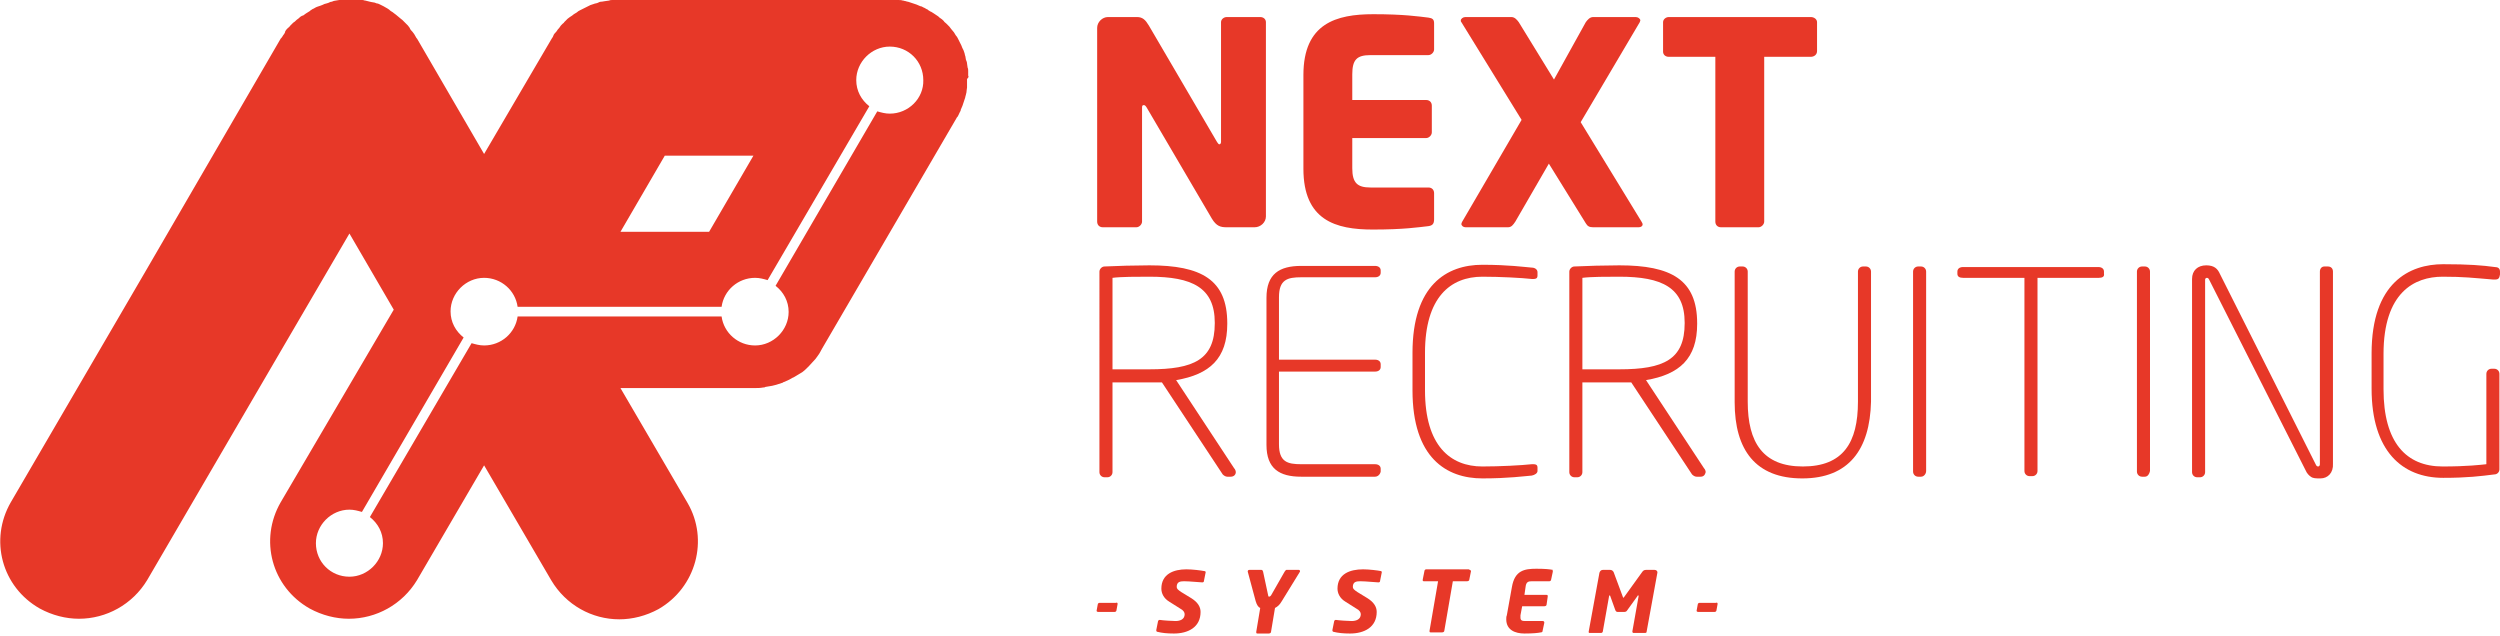
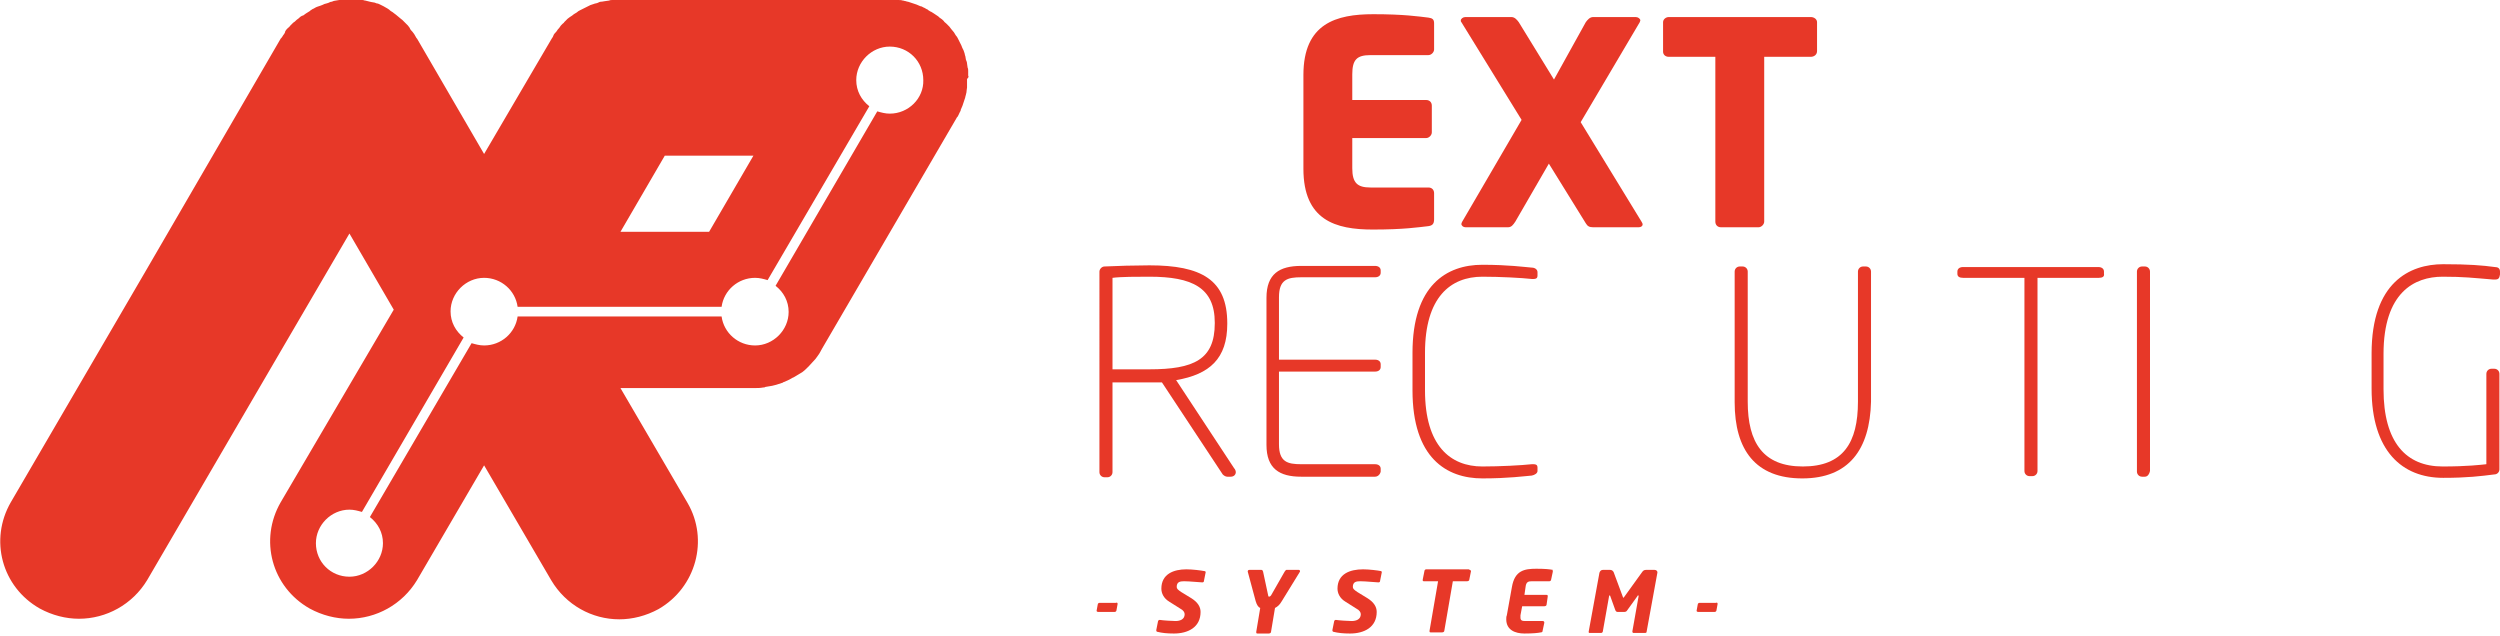
<svg xmlns="http://www.w3.org/2000/svg" version="1.1" id="レイヤー_1" x="0px" y="0px" viewBox="0 0 440 112" style="enable-background:new 0 0 440 112;" xml:space="preserve">
  <style type="text/css">
	.st0{fill:#E73828;}
</style>
  <g>
    <path class="st0" d="M170.4,13.3c0-0.3,0-0.6,0-0.8c0-0.2,0-0.4-0.1-0.6c0-0.2-0.1-0.5-0.1-0.7c0-0.2-0.1-0.5-0.2-0.7   c0-0.2-0.1-0.4-0.1-0.6c-0.1-0.2-0.1-0.5-0.2-0.7c-0.1-0.2-0.1-0.4-0.2-0.5c-0.1-0.2-0.2-0.4-0.3-0.7c-0.1-0.2-0.2-0.4-0.3-0.6   c-0.1-0.2-0.2-0.4-0.3-0.6c-0.1-0.2-0.2-0.4-0.4-0.6c-0.1-0.2-0.2-0.3-0.3-0.5c-0.2-0.2-0.3-0.4-0.5-0.6c-0.1-0.1-0.2-0.3-0.3-0.4   c-0.2-0.2-0.4-0.4-0.6-0.6c-0.1-0.1-0.3-0.2-0.4-0.4c-0.2-0.2-0.4-0.4-0.6-0.5c-0.2-0.1-0.3-0.3-0.5-0.4c-0.2-0.1-0.4-0.3-0.6-0.4   c-0.2-0.1-0.4-0.3-0.7-0.4c-0.1-0.1-0.2-0.1-0.3-0.2c0,0-0.1,0-0.1-0.1c-0.3-0.1-0.5-0.3-0.8-0.4c-0.2-0.1-0.3-0.2-0.5-0.2   c-0.2-0.1-0.5-0.2-0.7-0.3c-0.2-0.1-0.4-0.1-0.6-0.2c-0.2-0.1-0.4-0.1-0.6-0.2c-0.2-0.1-0.5-0.1-0.7-0.2c-0.2,0-0.3-0.1-0.5-0.1   c-0.3-0.1-0.6-0.1-0.9-0.1c-0.1,0-0.3,0-0.4,0c-0.3,0-0.7,0-1,0c0,0-0.1,0-0.1,0H109c-0.1,0-0.2,0-0.3,0c-0.3,0-0.6,0-0.9,0   c-0.2,0-0.4,0-0.6,0.1c-0.2,0-0.5,0.1-0.7,0.1c-0.2,0-0.4,0.1-0.7,0.1c-0.2,0-0.4,0.1-0.6,0.2c-0.2,0.1-0.5,0.1-0.7,0.2   c-0.2,0.1-0.4,0.1-0.6,0.2c-0.2,0.1-0.4,0.2-0.6,0.3c-0.2,0.1-0.4,0.2-0.6,0.3c-0.2,0.1-0.4,0.2-0.6,0.3c-0.2,0.1-0.4,0.2-0.6,0.4   c-0.2,0.1-0.3,0.2-0.5,0.3c-0.2,0.2-0.4,0.3-0.7,0.5c-0.1,0.1-0.3,0.2-0.4,0.3c-0.2,0.2-0.4,0.4-0.6,0.6C99.3,4,99.1,4.1,99,4.2   c-0.2,0.2-0.4,0.4-0.5,0.6c-0.1,0.2-0.3,0.3-0.4,0.5c-0.1,0.2-0.3,0.4-0.4,0.5c-0.2,0.2-0.3,0.4-0.4,0.7c-0.1,0.1-0.1,0.2-0.2,0.3   L85.2,27.1L73.4,6.8c0,0-0.1-0.1-0.1-0.1C73.2,6.5,73,6.2,72.9,6c-0.1-0.1-0.2-0.3-0.3-0.4c-0.2-0.2-0.4-0.4-0.5-0.7   c-0.1-0.1-0.2-0.3-0.3-0.4c-0.2-0.2-0.3-0.3-0.5-0.5c-0.2-0.2-0.3-0.3-0.5-0.5c-0.1-0.1-0.3-0.2-0.5-0.4c-0.2-0.2-0.4-0.3-0.6-0.5   c-0.1-0.1-0.3-0.2-0.4-0.3c-0.2-0.2-0.5-0.3-0.7-0.5c0,0-0.1-0.1-0.1-0.1c-0.1-0.1-0.2-0.1-0.3-0.2c-0.2-0.1-0.5-0.3-0.7-0.4   c-0.2-0.1-0.4-0.2-0.6-0.3c-0.2-0.1-0.4-0.2-0.6-0.2c-0.2-0.1-0.5-0.2-0.7-0.2c-0.2,0-0.4-0.1-0.5-0.1c-0.3-0.1-0.5-0.1-0.8-0.2   c-0.2,0-0.3-0.1-0.5-0.1c-0.3,0-0.5-0.1-0.8-0.1c-0.2,0-0.4,0-0.6,0c-0.2,0-0.5,0-0.7,0c-0.2,0-0.4,0-0.7,0c-0.2,0-0.4,0-0.6,0   c-0.2,0-0.5,0-0.7,0.1c-0.2,0-0.4,0.1-0.6,0.1c-0.2,0-0.5,0.1-0.7,0.2c-0.2,0-0.4,0.1-0.6,0.2c-0.2,0.1-0.4,0.1-0.7,0.2   c-0.2,0.1-0.4,0.2-0.7,0.3c-0.2,0.1-0.4,0.1-0.6,0.2c-0.3,0.1-0.5,0.3-0.8,0.4c-0.1,0.1-0.2,0.1-0.3,0.2c0,0-0.1,0-0.1,0.1   c-0.3,0.2-0.5,0.3-0.8,0.5c-0.1,0.1-0.3,0.2-0.4,0.3C53,2.8,52.8,3,52.6,3.2c-0.1,0.1-0.3,0.2-0.4,0.3C52,3.7,51.8,3.9,51.6,4   c-0.2,0.2-0.3,0.3-0.5,0.5c-0.1,0.1-0.2,0.3-0.4,0.4c-0.2,0.2-0.4,0.4-0.5,0.6C50.2,5.7,50.1,5.8,50,6c-0.2,0.2-0.3,0.5-0.5,0.7   c0,0-0.1,0.1-0.1,0.1L25.7,47.6L1.9,88.4c-3.8,6.6-1.6,14.9,5.1,18.7c2.2,1.2,4.6,1.8,6.9,1.8c4.8,0,9.4-2.5,12-6.8l23.8-40.8   l11.8-20.2l7.8,13.4L49.4,88.4c-3.8,6.6-1.6,14.9,5.1,18.7c2.2,1.2,4.6,1.8,6.9,1.8c4.8,0,9.4-2.5,12-6.8l11.8-20.2L97,102.1   c2.6,4.4,7.2,6.9,12,6.9c2.3,0,4.7-0.6,6.9-1.8c6.6-3.8,8.9-12.2,5.1-18.7l-11.8-20.2h23.5c0,0,0,0,0,0c0,0,0.1,0,0.1,0   c0.5,0,1,0,1.5-0.1c0.1,0,0.3,0,0.4-0.1c0.4-0.1,0.8-0.1,1.2-0.2c0.1,0,0.3-0.1,0.4-0.1c0.5-0.1,0.9-0.3,1.3-0.4   c0.1,0,0.1,0,0.2-0.1c0.5-0.2,1-0.4,1.5-0.7c0.1-0.1,0.2-0.1,0.4-0.2c0.3-0.2,0.7-0.4,1-0.6c0.2-0.1,0.3-0.2,0.5-0.3   c0.3-0.2,0.6-0.5,0.9-0.8c0.1-0.1,0.2-0.2,0.3-0.3c0.4-0.4,0.7-0.8,1.1-1.2c0.1-0.1,0.2-0.3,0.3-0.4c0.3-0.4,0.5-0.7,0.7-1.1   c0-0.1,0.1-0.1,0.1-0.2l23.8-40.8c0,0,0-0.1,0.1-0.1c0.1-0.2,0.3-0.5,0.4-0.8c0.1-0.2,0.2-0.3,0.2-0.5c0.1-0.2,0.2-0.5,0.3-0.7   c0.1-0.2,0.1-0.4,0.2-0.6c0.1-0.2,0.1-0.4,0.2-0.6c0.1-0.2,0.1-0.5,0.2-0.7c0-0.2,0.1-0.3,0.1-0.5c0-0.3,0.1-0.6,0.1-0.8   c0-0.1,0-0.3,0-0.5c0-0.3,0-0.6,0-0.9c0,0,0-0.1,0-0.1C170.5,13.6,170.5,13.5,170.4,13.3 M117,27.4h15.6l-7.8,13.4h-15.6L117,27.4z    M156.6,20c-0.8,0-1.5-0.2-2.2-0.4l-17.9,30.7c1.4,1.1,2.3,2.7,2.3,4.6c0,3.2-2.7,5.9-5.9,5.9c-3,0-5.5-2.2-5.9-5.1H91.1   c-0.4,2.9-2.9,5.1-5.9,5.1c-0.8,0-1.5-0.2-2.2-0.4L65.1,91c1.4,1.1,2.3,2.7,2.3,4.6c0,3.2-2.7,5.9-5.9,5.9c-3.3,0-5.9-2.6-5.9-5.9   c0-3.2,2.7-5.9,5.9-5.9c0.8,0,1.5,0.2,2.2,0.4l17.9-30.7c-1.4-1.1-2.3-2.7-2.3-4.6c0-3.2,2.7-5.9,5.9-5.9c3,0,5.5,2.2,5.9,5.1H127   c0.4-2.9,2.9-5.1,5.9-5.1c0.8,0,1.5,0.2,2.2,0.4L153,18.7c-1.4-1.1-2.3-2.7-2.3-4.6c0-3.2,2.7-5.9,5.9-5.9c3.3,0,5.9,2.6,5.9,5.9   C162.6,17.3,159.9,20,156.6,20" />
-     <path class="st0" d="M220.8,40h-4.9c-1.1,0-1.8-0.2-2.6-1.5l-11.5-19.6c-0.2-0.3-0.3-0.4-0.5-0.4c-0.2,0-0.3,0.1-0.3,0.4V39   c0,0.5-0.5,1-1,1h-5.9c-0.6,0-1-0.4-1-1V4.9c0-1,0.9-1.9,1.9-1.9h5.1c1,0,1.5,0.5,2.1,1.5L214.2,25c0.2,0.3,0.3,0.4,0.4,0.4   c0.1,0,0.3-0.1,0.3-0.4V3.9c0-0.5,0.5-0.9,1-0.9h5.9c0.6,0,1,0.4,1,0.9v34.2C222.8,39.1,221.9,40,220.8,40" />
    <path class="st0" d="M251.4,39.8c-1.8,0.2-4.3,0.6-9.8,0.6c-6.5,0-12.2-1.6-12.2-10.7V13.2c0-9.1,5.8-10.7,12.3-10.7   c5.4,0,8,0.4,9.7,0.6c0.7,0.1,1,0.3,1,1v4.6c0,0.5-0.5,1-1,1h-10.2c-2.4,0-3.2,0.8-3.2,3.4v4.5h13c0.6,0,1,0.4,1,1v4.7   c0,0.5-0.5,1-1,1h-13v5.3c0,2.6,0.9,3.4,3.2,3.4h10.2c0.6,0,1,0.4,1,1v4.6C252.4,39.4,252.1,39.7,251.4,39.8" />
    <path class="st0" d="M288.4,40h-8c-0.7,0-1-0.2-1.3-0.7l-6.5-10.5L266.7,39c-0.4,0.6-0.7,1-1.3,1H258c-0.5,0-0.8-0.3-0.8-0.6   c0-0.1,0.1-0.2,0.1-0.3l10.5-18L257.2,3.9c-0.1-0.1-0.1-0.2-0.1-0.3c0-0.3,0.4-0.6,0.8-0.6h8.1c0.6,0,1,0.5,1.3,0.9l6.2,10.1   l5.6-10.1c0.3-0.4,0.7-0.9,1.3-0.9h7.5c0.4,0,0.8,0.3,0.8,0.6c0,0.1-0.1,0.2-0.1,0.3l-10.4,17.6L288.9,39c0.1,0.2,0.2,0.3,0.2,0.5   C289.1,39.8,288.8,40,288.4,40" />
    <path class="st0" d="M318.7,10h-8.2v29c0,0.5-0.5,1-1,1h-6.6c-0.6,0-1-0.4-1-1V10h-8.2c-0.6,0-1-0.4-1-0.9V3.9c0-0.5,0.5-0.9,1-0.9   h25c0.6,0,1.1,0.4,1.1,0.9V9C319.8,9.6,319.3,10,318.7,10" />
    <path class="st0" d="M216.6,83.9H216c-0.3,0-0.6-0.2-0.8-0.4l-10.7-16.2h-0.8h-1.4c-2,0-6.5,0-6.5,0v15.8c0,0.5-0.4,0.9-0.9,0.9   h-0.5c-0.5,0-0.9-0.4-0.9-0.9V47.8c0-0.4,0.4-0.9,0.9-0.9c1.8-0.1,5.7-0.2,7.9-0.2c9.1,0,13.7,2.5,13.7,10.2V57   c0,6.1-3.1,8.9-9,9.9l10.2,15.5c0.2,0.2,0.3,0.5,0.3,0.7C217.5,83.5,217.2,83.9,216.6,83.9 M213.8,56.8c0-6.2-4-8.1-11.5-8.1   c-2.1,0-5,0-6.5,0.2v16.1c1.4,0,5,0,6.5,0c7.8,0,11.5-1.7,11.5-8.1V56.8z" />
    <path class="st0" d="M242,83.9h-13c-3.8,0-6.1-1.4-6.1-5.6V52.4c0-4.2,2.3-5.6,6.1-5.6h13c0.6,0,1,0.3,1,0.8v0.4   c0,0.5-0.4,0.8-1,0.8h-13c-2.4,0-3.9,0.4-3.9,3.5v11H242c0.6,0,1,0.3,1,0.8v0.5c0,0.5-0.4,0.8-1,0.8h-16.9v12.8   c0,3.1,1.5,3.5,3.9,3.5h13c0.6,0,1,0.3,1,0.8V83C242.9,83.5,242.5,83.9,242,83.9" />
    <path class="st0" d="M269.6,83.7c-1.3,0.1-4.1,0.5-8.7,0.5c-6.3,0-12.3-3.6-12.3-15.5v-6.6c0-11.9,6-15.5,12.3-15.5   c4.6,0,7.4,0.4,8.7,0.5c0.5,0,1,0.3,1,0.8v0.6c0,0.5-0.3,0.6-0.7,0.6h-0.3c-1.8-0.2-5.6-0.4-8.7-0.4c-5.6,0-10.1,3.6-10.1,13.4v6.6   c0,9.8,4.5,13.4,10.1,13.4c3.1,0,6.9-0.2,8.7-0.4h0.3c0.4,0,0.7,0.1,0.7,0.6v0.6C270.6,83.3,270.1,83.6,269.6,83.7" />
-     <path class="st0" d="M299.3,83.9h-0.7c-0.3,0-0.6-0.2-0.8-0.4l-10.7-16.2h-0.8H285c-2,0-6.5,0-6.5,0v15.8c0,0.5-0.4,0.9-0.9,0.9   h-0.5c-0.5,0-0.9-0.4-0.9-0.9V47.8c0-0.4,0.4-0.9,0.9-0.9c1.8-0.1,5.7-0.2,7.9-0.2c9.1,0,13.7,2.5,13.7,10.2V57   c0,6.1-3.1,8.9-9,9.9l10.2,15.5c0.2,0.2,0.3,0.5,0.3,0.7C300.1,83.5,299.9,83.9,299.3,83.9 M296.5,56.8c0-6.2-4-8.1-11.5-8.1   c-2.1,0-5,0-6.5,0.2v16.1c1.4,0,5,0,6.5,0c7.8,0,11.5-1.7,11.5-8.1V56.8z" />
    <path class="st0" d="M317.2,84.2c-8.2,0-11.9-5-11.9-13.4V47.8c0-0.5,0.4-0.9,0.9-0.9h0.5c0.5,0,0.9,0.4,0.9,0.9v22.9   c0,7.2,2.7,11.4,9.7,11.4c7.1,0,9.7-4.2,9.7-11.4V47.8c0-0.5,0.4-0.9,0.9-0.9h0.5c0.5,0,0.9,0.4,0.9,0.9v22.9   C329.1,79.1,325.4,84.2,317.2,84.2" />
-     <path class="st0" d="M338.1,83.9h-0.5c-0.5,0-0.9-0.4-0.9-0.9V47.8c0-0.5,0.4-0.9,0.9-0.9h0.5c0.5,0,0.9,0.4,0.9,0.9v35.1   C339,83.4,338.6,83.9,338.1,83.9" />
    <path class="st0" d="M369.4,48.9h-10.8v34c0,0.5-0.4,0.9-0.9,0.9h-0.5c-0.5,0-0.9-0.4-0.9-0.9v-34h-10.8c-0.6,0-1-0.2-1-0.7v-0.4   c0-0.5,0.4-0.8,1-0.8h23.8c0.6,0,1,0.3,1,0.8v0.4C370.4,48.7,370,48.9,369.4,48.9" />
    <path class="st0" d="M377.5,83.9H377c-0.5,0-0.9-0.4-0.9-0.9V47.8c0-0.5,0.4-0.9,0.9-0.9h0.5c0.5,0,0.9,0.4,0.9,0.9v35.1   C378.3,83.4,378,83.9,377.5,83.9" />
-     <path class="st0" d="M408.4,84.2L408.4,84.2c-0.8,0-1.3,0-1.7-0.3c-0.3-0.2-0.7-0.6-0.9-1.1l-17-33.6c-0.1-0.2-0.2-0.3-0.4-0.3   c-0.1,0-0.3,0.1-0.3,0.3v33.9c0,0.5-0.4,0.9-0.9,0.9h-0.5c-0.5,0-0.9-0.4-0.9-0.9V49.1c0-1.5,1-2.4,2.5-2.4c1.4,0,2,0.6,2.4,1.5   l16.9,33.6c0.1,0.2,0.2,0.3,0.4,0.3c0.2,0,0.3-0.2,0.3-0.4V47.8c0-0.5,0.3-0.9,0.8-0.9h0.6c0.6,0,0.9,0.4,0.9,0.9v33.8   C410.7,83.2,409.7,84.2,408.4,84.2" />
    <path class="st0" d="M439.1,49.2h-0.3c-3.6-0.3-5.2-0.5-8.9-0.5c-5,0-10.4,2.8-10.4,13.6v6.2c0,9.4,4,13.6,10.4,13.6   c4.3,0,6.8-0.3,7.7-0.4V65.8c0-0.5,0.4-0.9,0.9-0.9h0.5c0.5,0,0.9,0.4,0.9,0.9v16.8c0,0.5-0.4,0.9-0.9,0.9c-2.4,0.3-4.7,0.6-9,0.6   c-7.2,0-12.6-4.7-12.6-15.7v-6.2c0-12.5,6.7-15.7,12.6-15.7c4.5,0,6.9,0.2,9.1,0.5c0.5,0,0.9,0.2,0.9,0.8v0.5   C439.9,49,439.7,49.2,439.1,49.2" />
    <path class="st0" d="M196.7,106.3l-0.2,1.1c0,0.2-0.2,0.3-0.3,0.3h-2.9c-0.2,0-0.3-0.1-0.3-0.2v0l0.2-1.1c0-0.2,0.2-0.3,0.3-0.3   h2.9C196.6,106,196.7,106.1,196.7,106.3L196.7,106.3z" />
    <path class="st0" d="M212.2,100.7l-0.3,1.5c0,0.2-0.1,0.3-0.3,0.3h0c-0.4,0-2.2-0.2-3.2-0.2c-0.7,0-1.3,0.1-1.3,1   c0,0.3,0.2,0.5,0.8,0.9l1.8,1.1c1.1,0.7,1.6,1.5,1.6,2.4c0,2.7-2.2,3.8-4.7,3.8c-1.2,0-2.1-0.1-2.9-0.3c-0.1,0-0.2-0.1-0.2-0.3v0   l0.3-1.5c0-0.2,0.2-0.3,0.3-0.3h0c0.6,0.1,2.3,0.2,2.8,0.2c0.8,0,1.6-0.3,1.6-1.2c0-0.3-0.2-0.7-0.8-1l-1.9-1.2   c-1-0.6-1.4-1.5-1.4-2.3c0-2.6,2.2-3.4,4.4-3.4c1.1,0,2.6,0.2,3.1,0.3C212.1,100.5,212.2,100.6,212.2,100.7L212.2,100.7z" />
    <path class="st0" d="M228.8,100.6l-3.2,5.2c-0.4,0.7-0.8,1-1.2,1.2l-0.7,4.2c0,0.2-0.2,0.3-0.4,0.3h-2c-0.2,0-0.2-0.1-0.2-0.3v0   l0.7-4.2c-0.3-0.1-0.6-0.5-0.8-1.2l-1.4-5.2c0,0,0,0,0,0c0-0.2,0.1-0.3,0.3-0.3h2.1c0.2,0,0.2,0.1,0.3,0.3l0.9,4.2   c0,0.2,0.1,0.2,0.2,0.2c0.1,0,0.1,0,0.3-0.2l2.4-4.2c0.1-0.1,0.2-0.3,0.3-0.3h2.2c0.1,0,0.2,0.1,0.2,0.2   C228.8,100.5,228.8,100.5,228.8,100.6" />
    <path class="st0" d="M243.2,100.7l-0.3,1.5c0,0.2-0.1,0.3-0.3,0.3h0c-0.4,0-2.2-0.2-3.2-0.2c-0.7,0-1.3,0.1-1.3,1   c0,0.3,0.2,0.5,0.8,0.9l1.8,1.1c1.1,0.7,1.6,1.5,1.6,2.4c0,2.7-2.2,3.8-4.7,3.8c-1.2,0-2.1-0.1-2.9-0.3c-0.1,0-0.2-0.1-0.2-0.3v0   l0.3-1.5c0-0.2,0.2-0.3,0.3-0.3h0c0.6,0.1,2.3,0.2,2.8,0.2c0.8,0,1.6-0.3,1.6-1.2c0-0.3-0.2-0.7-0.8-1l-1.9-1.2   c-1-0.6-1.4-1.5-1.4-2.3c0-2.6,2.2-3.4,4.5-3.4c1.1,0,2.6,0.2,3.1,0.3C243.1,100.5,243.2,100.6,243.2,100.7L243.2,100.7z" />
    <path class="st0" d="M258.9,100.5l-0.3,1.5c0,0.2-0.2,0.3-0.4,0.3h-2.5l-1.5,8.7c0,0.2-0.2,0.3-0.4,0.3h-2c-0.2,0-0.2-0.1-0.2-0.2   v-0.1l1.5-8.7h-2.5c-0.2,0-0.2-0.1-0.2-0.2v-0.1l0.3-1.5c0-0.2,0.2-0.3,0.3-0.3h7.5C258.7,100.3,258.9,100.4,258.9,100.5   L258.9,100.5z" />
    <path class="st0" d="M273.3,100.6L273,102c0,0.2-0.2,0.3-0.3,0.3h-3.1c-0.6,0-1,0.1-1.1,1l-0.2,1.4h3.9c0.2,0,0.2,0.1,0.2,0.3v0   l-0.2,1.4c0,0.2-0.2,0.3-0.4,0.3h-3.9l-0.3,1.6c0,0.1,0,0.3,0,0.4c0,0.5,0.3,0.6,0.8,0.6h3.1c0.2,0,0.3,0.1,0.3,0.3v0l-0.3,1.4   c0,0.2-0.1,0.3-0.3,0.3c-0.5,0.1-1.3,0.2-2.9,0.2c-1.6,0-3.2-0.6-3.2-2.5c0-0.2,0-0.5,0.1-0.7l0.9-5c0.5-2.9,2.2-3.2,4.3-3.2   c1.6,0,2.4,0.1,2.9,0.2C273.2,100.4,273.3,100.4,273.3,100.6C273.3,100.6,273.3,100.6,273.3,100.6" />
    <path class="st0" d="M291.7,100.8l-1.9,10.4c0,0.2-0.2,0.2-0.3,0.2h-2c-0.1,0-0.2-0.1-0.2-0.2v-0.1l1.1-6.2v0c0-0.1,0-0.1-0.1-0.1   c0,0-0.1,0-0.1,0.1l-1.8,2.5c-0.1,0.2-0.3,0.3-0.5,0.3h-1.2c-0.2,0-0.3-0.1-0.4-0.3l-0.9-2.5c0-0.1-0.1-0.1-0.1-0.1   c0,0-0.1,0-0.1,0.1l-1.1,6.2c0,0.2-0.2,0.3-0.3,0.3h-2c-0.1,0-0.2,0-0.2-0.2v0l1.9-10.4c0.1-0.3,0.3-0.5,0.6-0.5h1.3   c0.3,0,0.5,0.2,0.6,0.4l1.6,4.3c0,0.1,0.1,0.2,0.1,0.2c0.1,0,0.1-0.1,0.2-0.2l3.1-4.3c0.2-0.3,0.4-0.4,0.7-0.4h1.5   c0.3,0,0.5,0.2,0.5,0.4C291.7,100.7,291.7,100.7,291.7,100.8" />
    <path class="st0" d="M302.3,106.3l-0.2,1.1c0,0.2-0.2,0.3-0.3,0.3h-2.9c-0.2,0-0.3-0.1-0.3-0.2v0l0.2-1.1c0-0.2,0.2-0.3,0.3-0.3   h2.9C302.2,106,302.3,106.1,302.3,106.3L302.3,106.3z" />
  </g>
</svg>